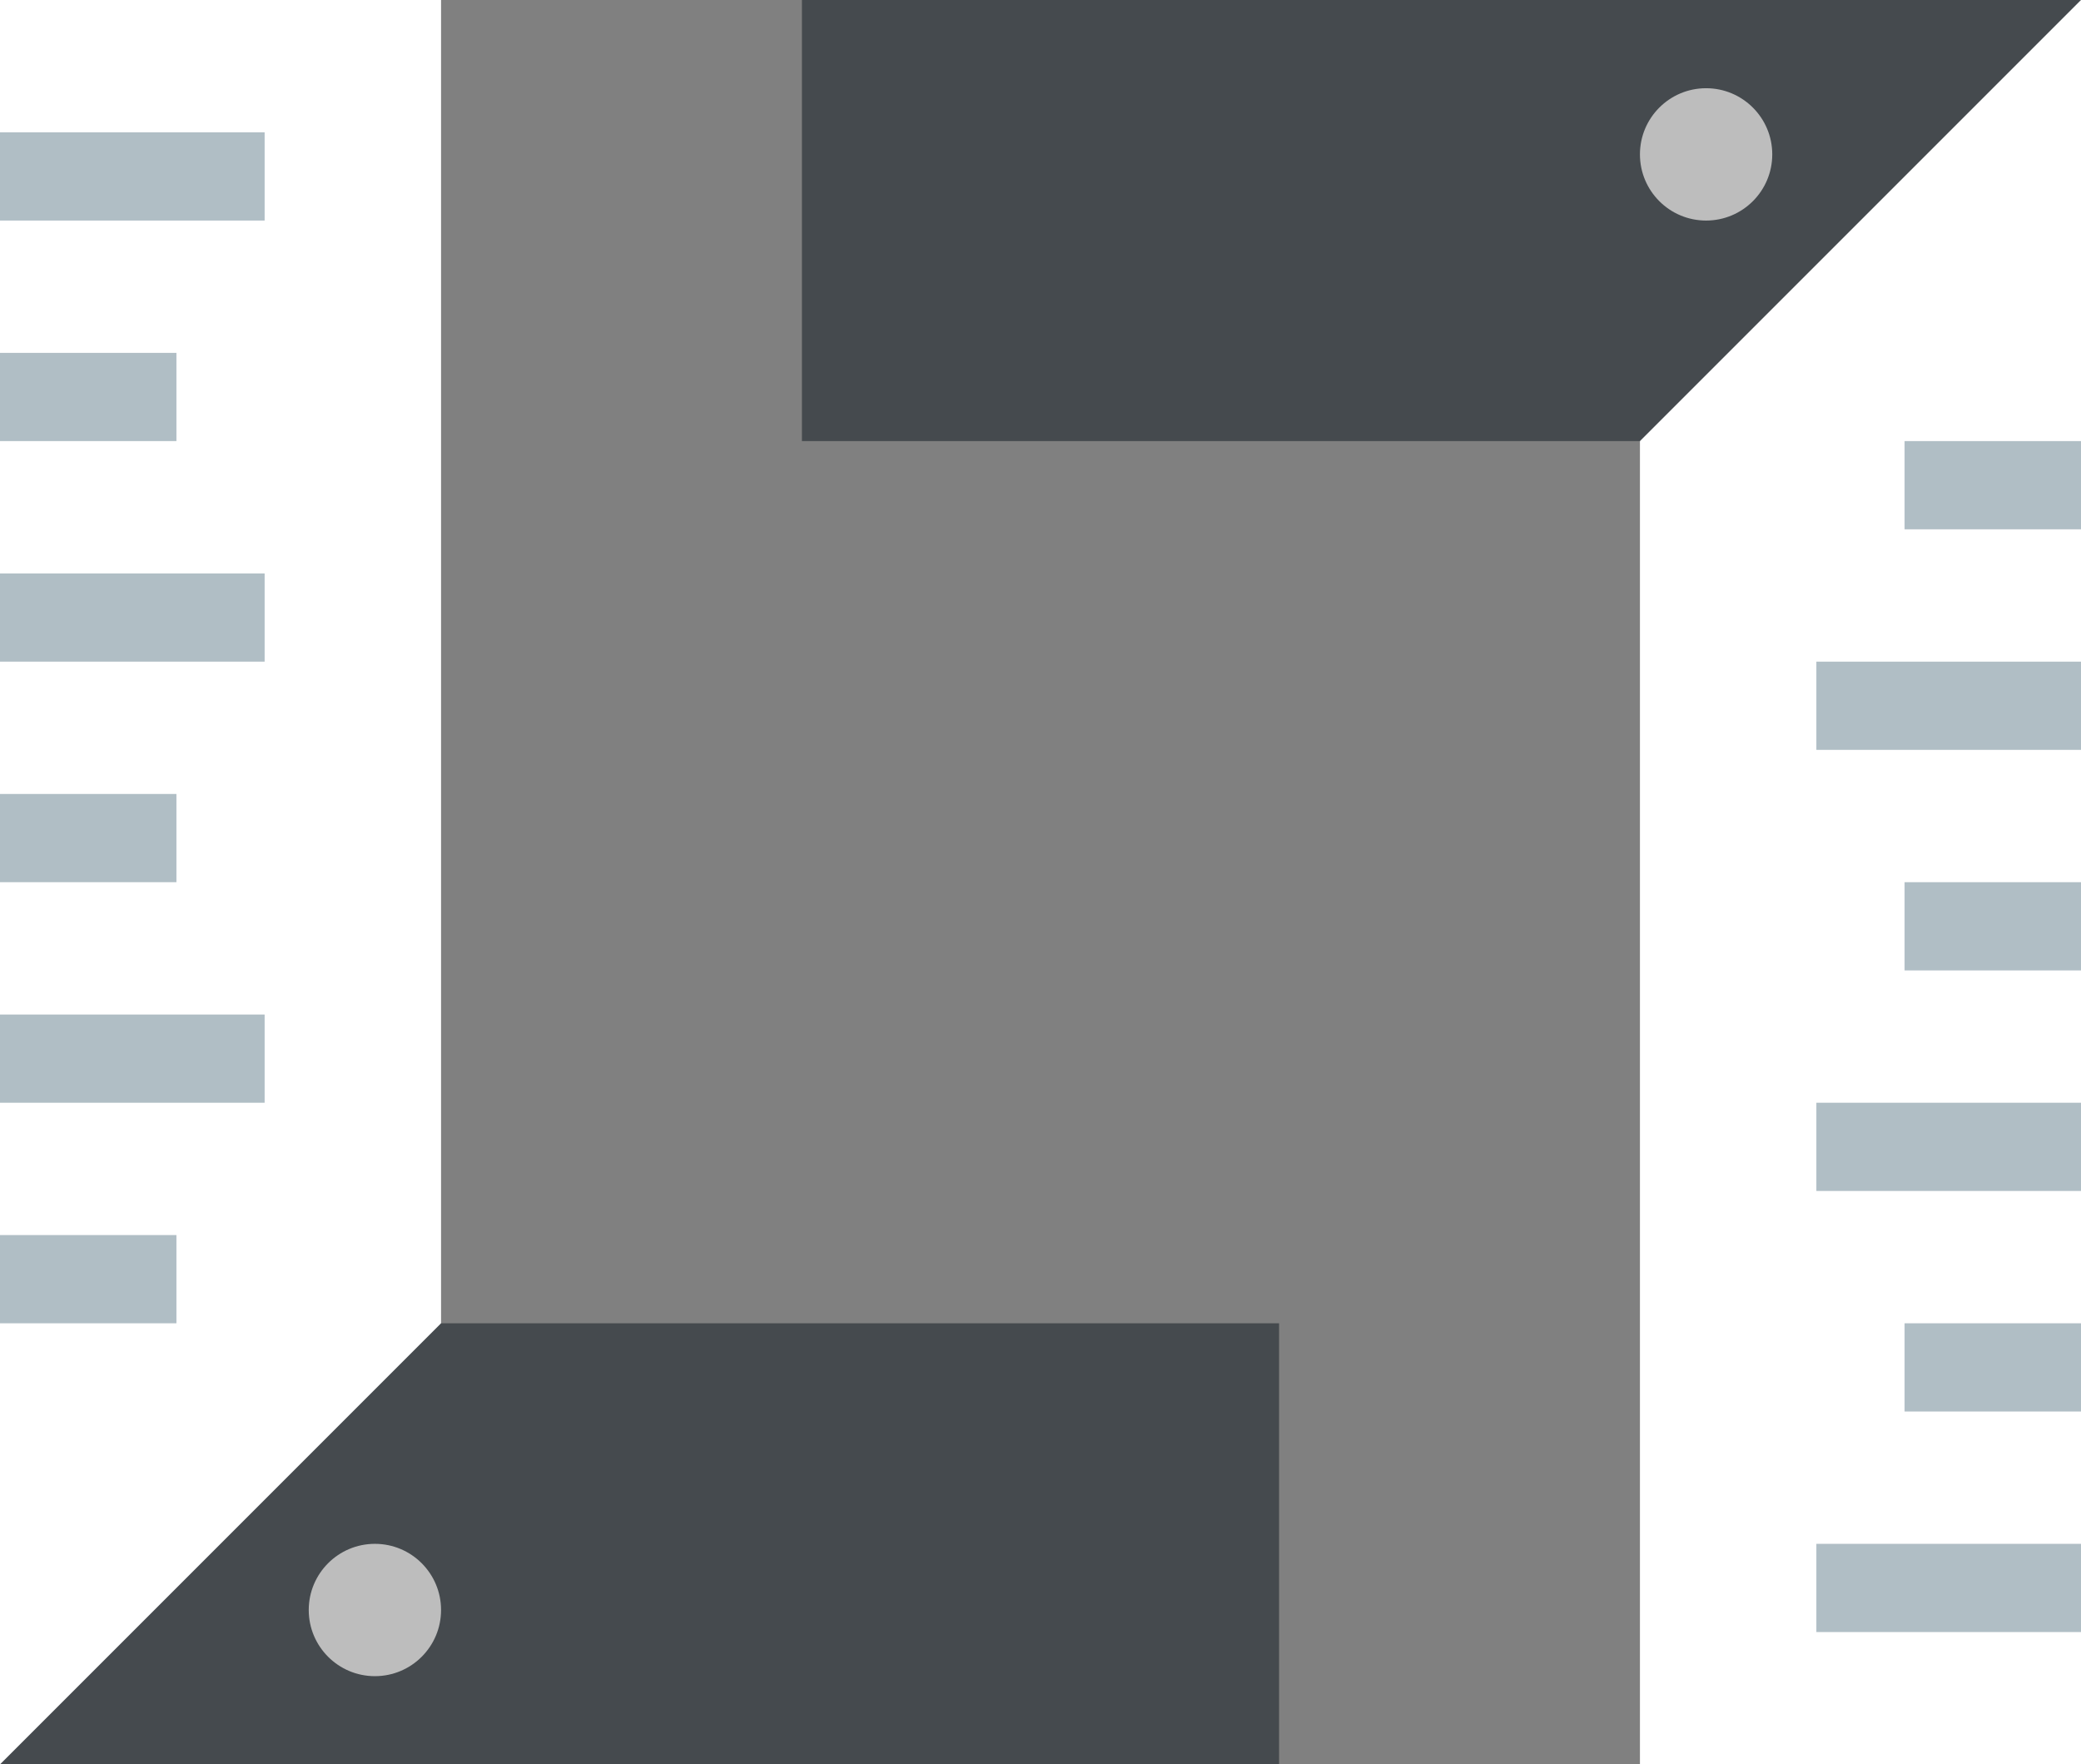
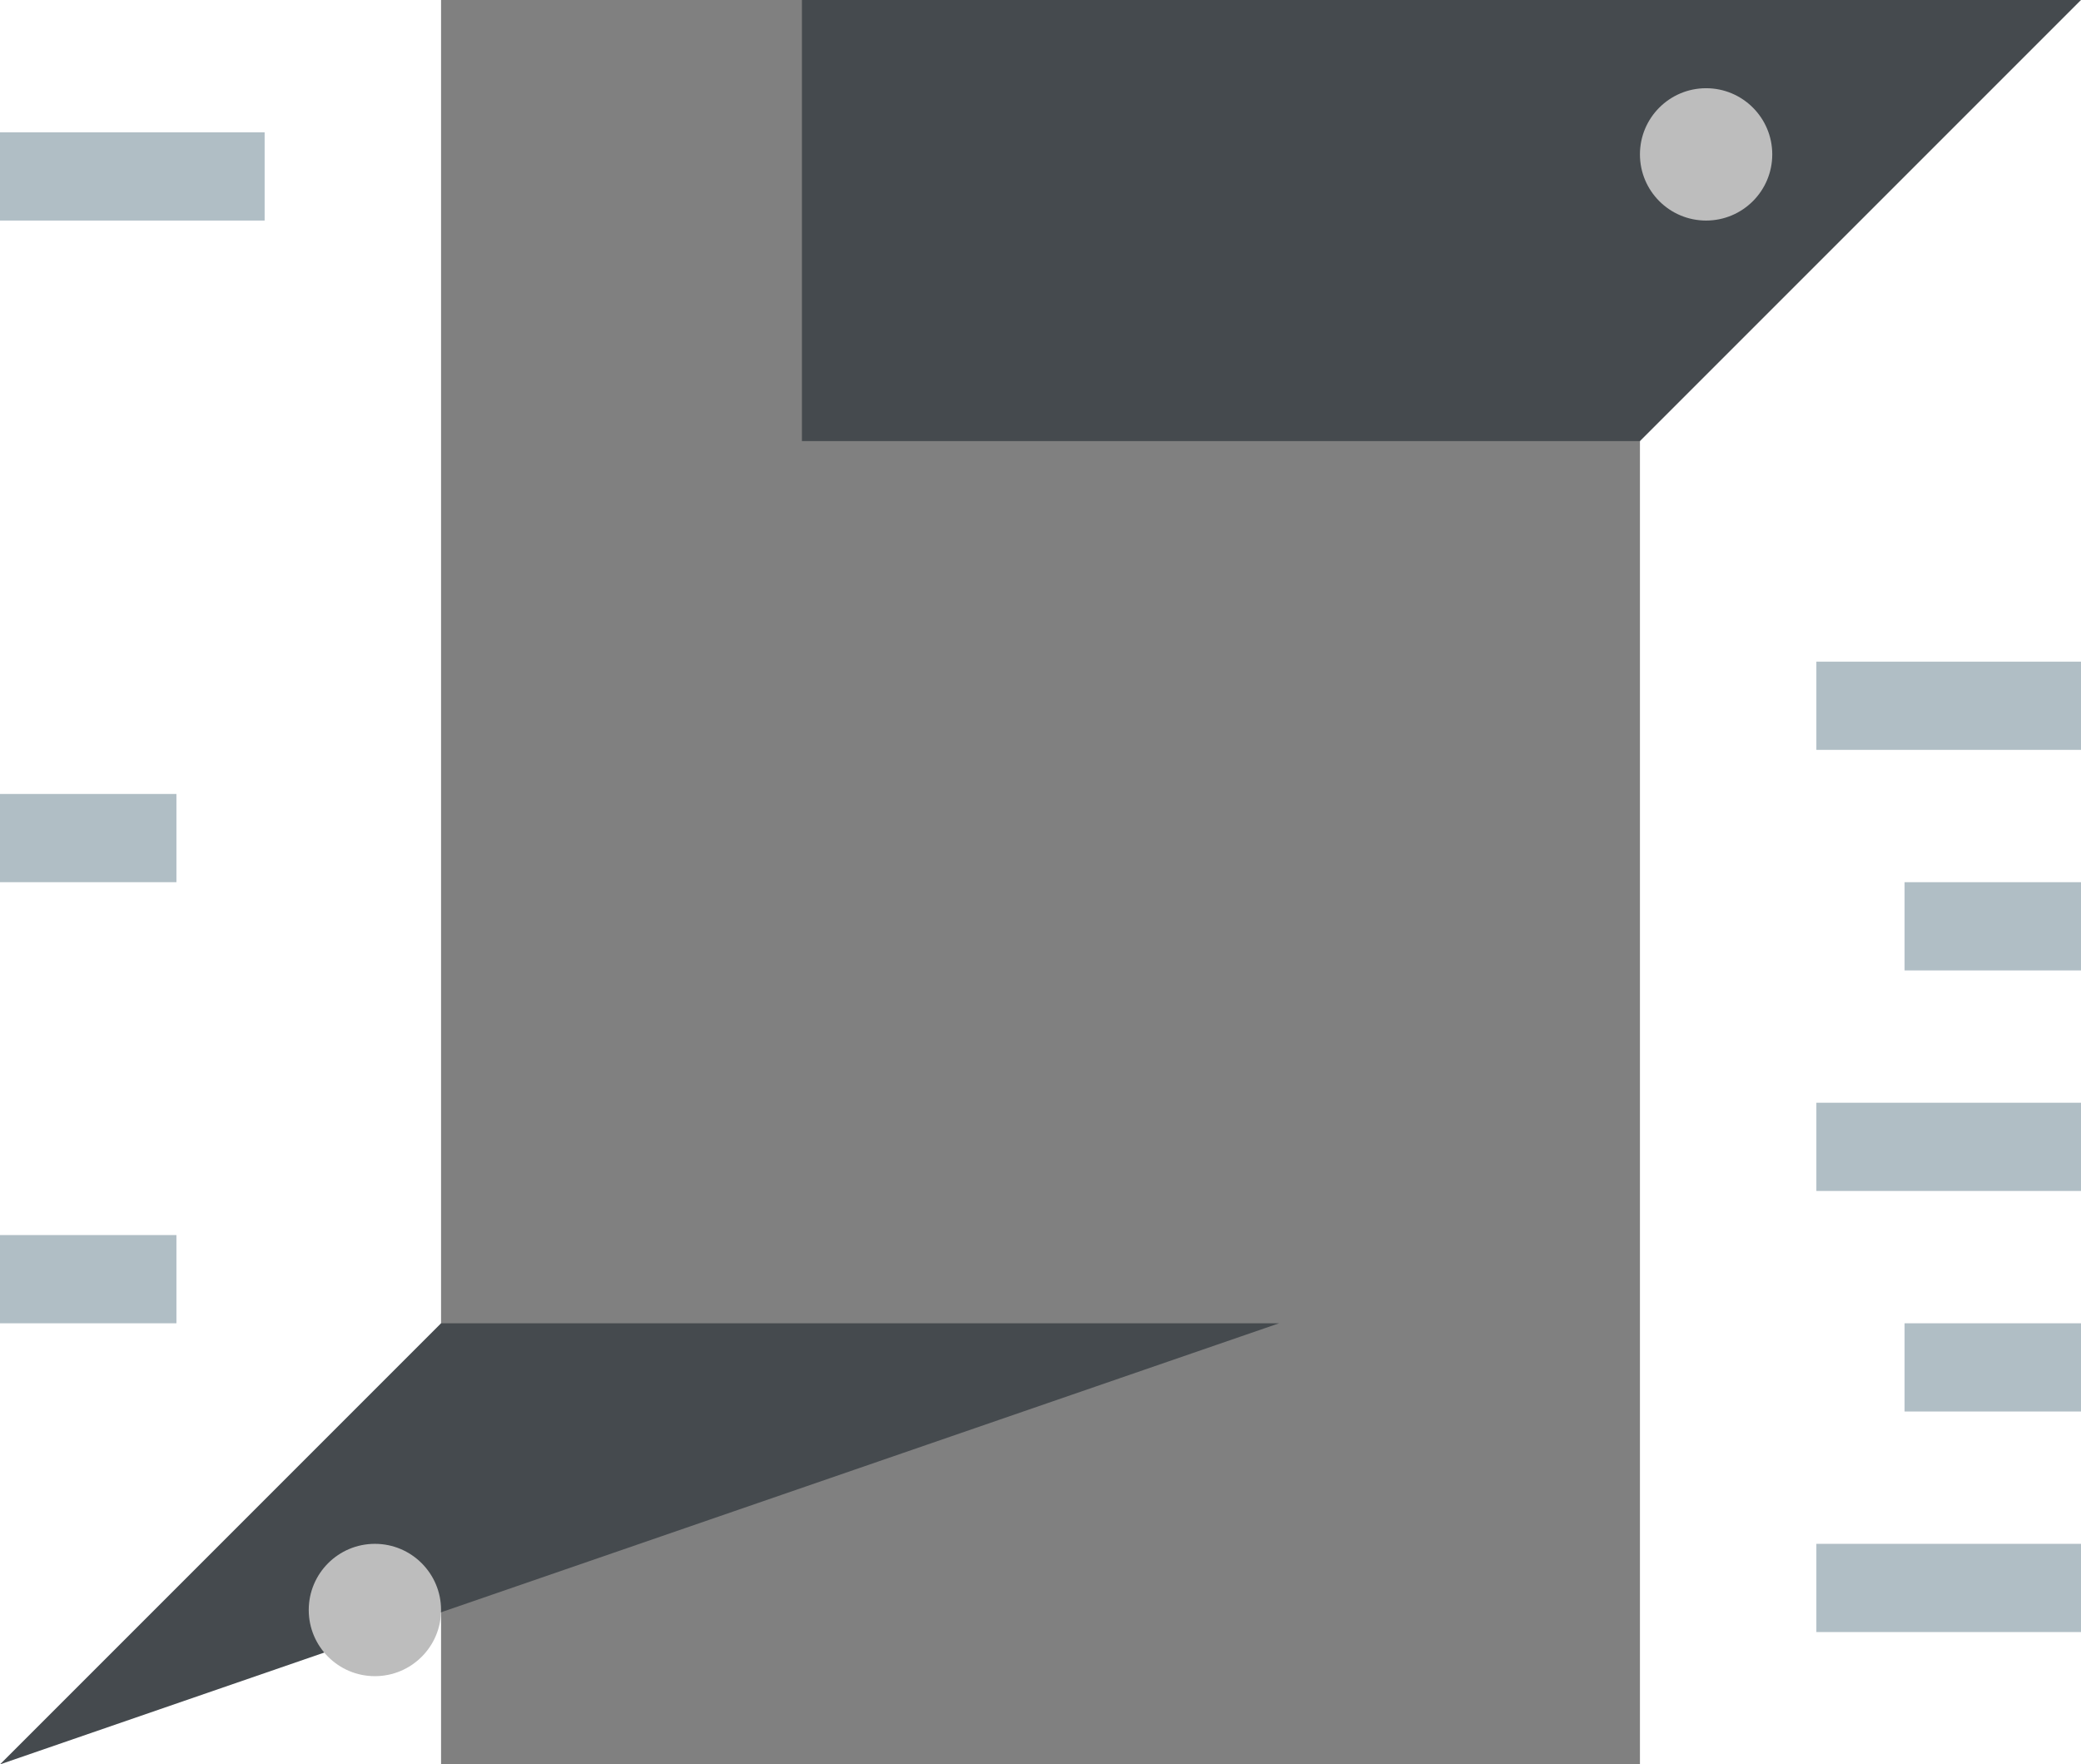
<svg xmlns="http://www.w3.org/2000/svg" width="51.9" height="44" viewBox="0 0 51.9 44">
  <rect x="0" y="0" width="51.9" height="44" fill="#808080" stroke="none" />
  <rect width="11" height="44" fill="#fff" />
-   <path d="M11,45,22,34H42.9V45Z" transform="translate(-11 -1)" fill="#454a4e" />
+   <path d="M11,45,22,34H42.9Z" transform="translate(-11 -1)" fill="#454a4e" />
  <g transform="translate(0 3.3)">
    <rect width="6.6" height="2.2" fill="#b0bec5" />
-     <rect width="6.6" height="2.2" transform="translate(0 22)" fill="#b0bec5" />
-     <rect width="6.6" height="2.2" transform="translate(0 11)" fill="#b0bec5" />
-     <rect width="4.4" height="2.2" transform="translate(0 5.5)" fill="#b0bec5" />
    <rect width="4.4" height="2.2" transform="translate(0 16.5)" fill="#b0bec5" />
    <rect width="4.4" height="2.2" transform="translate(0 27.5)" fill="#b0bec5" />
  </g>
  <circle cx="1.65" cy="1.65" r="1.65" transform="translate(7.7 38.5)" fill="#bdbdbd" />
  <g transform="translate(20)">
    <rect width="11" height="44" transform="translate(20.9)" fill="#fff" />
    <path d="M42.9,34l-11,11H11V34Z" transform="translate(-11 -34)" fill="#454a4e" />
    <g transform="translate(25.3 11)">
      <rect width="6.6" height="2.2" transform="translate(0 27.5)" fill="#b0bec5" />
      <rect width="6.6" height="2.2" transform="translate(0 5.5)" fill="#b0bec5" />
      <rect width="6.6" height="2.2" transform="translate(0 16.5)" fill="#b0bec5" />
      <rect width="4.4" height="2.2" transform="translate(2.2 22)" fill="#b0bec5" />
      <rect width="4.4" height="2.2" transform="translate(2.2 11)" fill="#b0bec5" />
-       <rect width="4.4" height="2.2" transform="translate(2.2)" fill="#b0bec5" />
    </g>
    <circle cx="1.65" cy="1.65" r="1.65" transform="translate(20.9 2.2)" fill="#bdbdbd" />
  </g>
</svg>